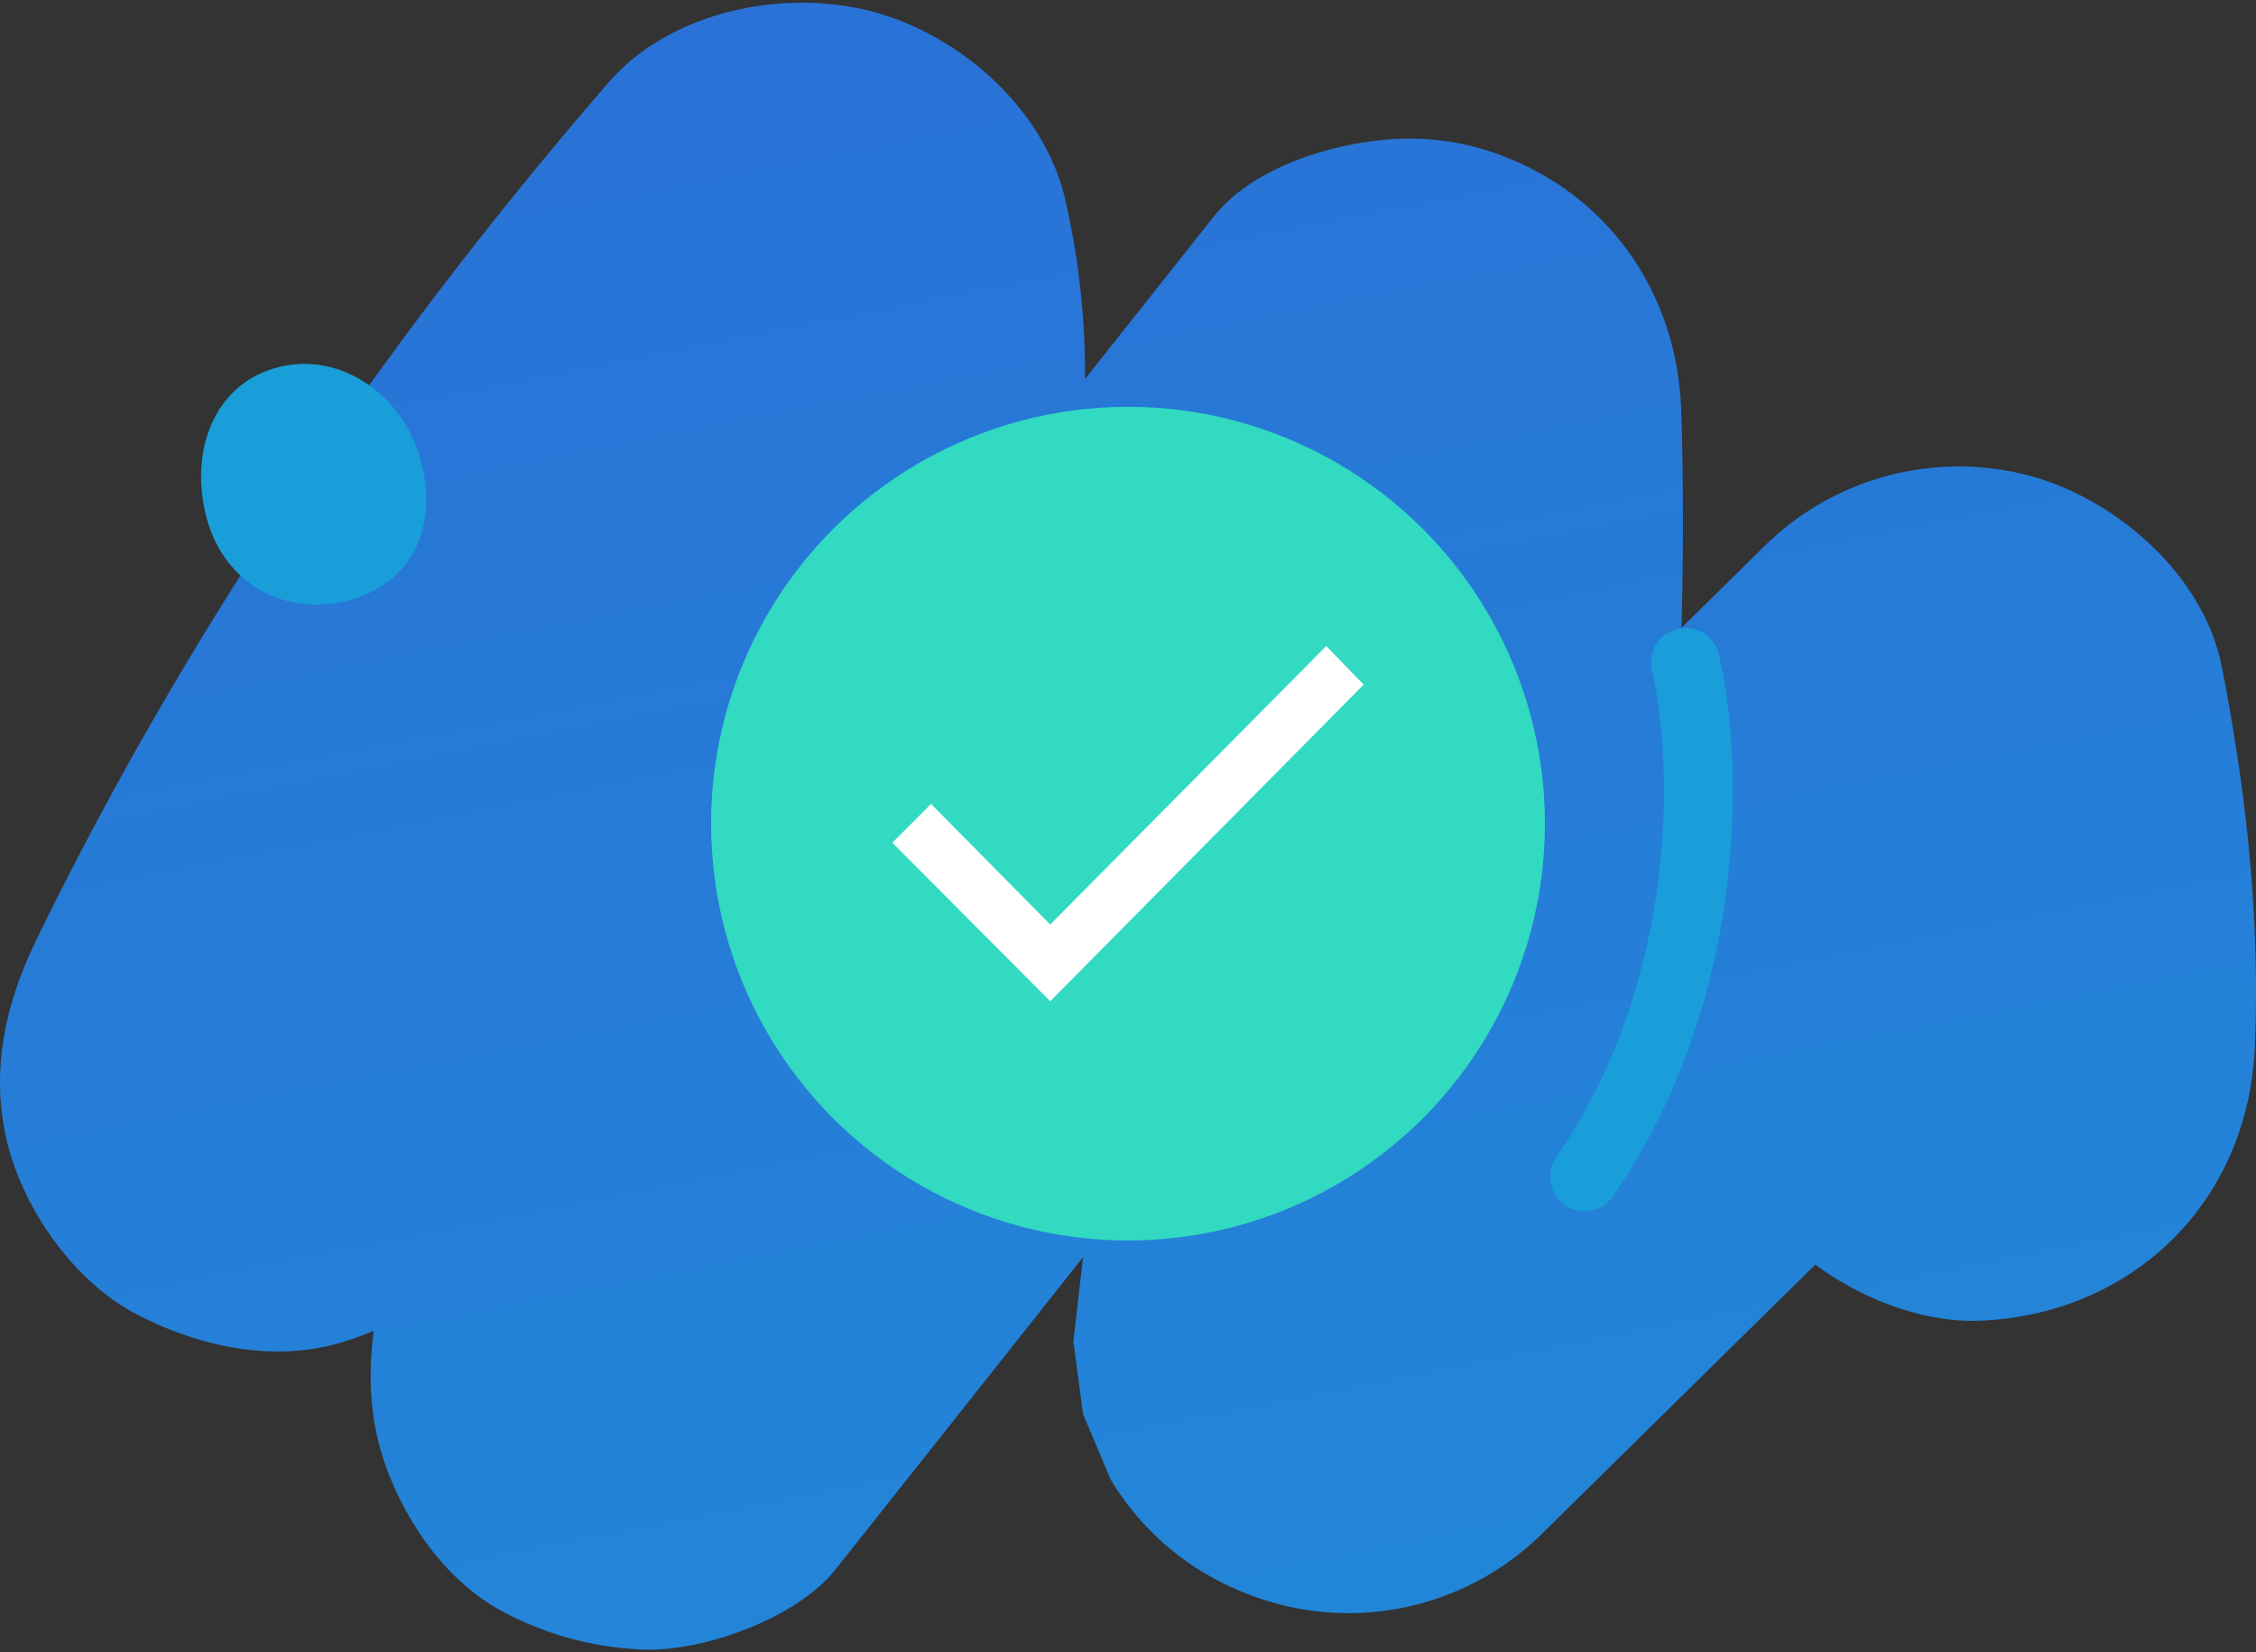
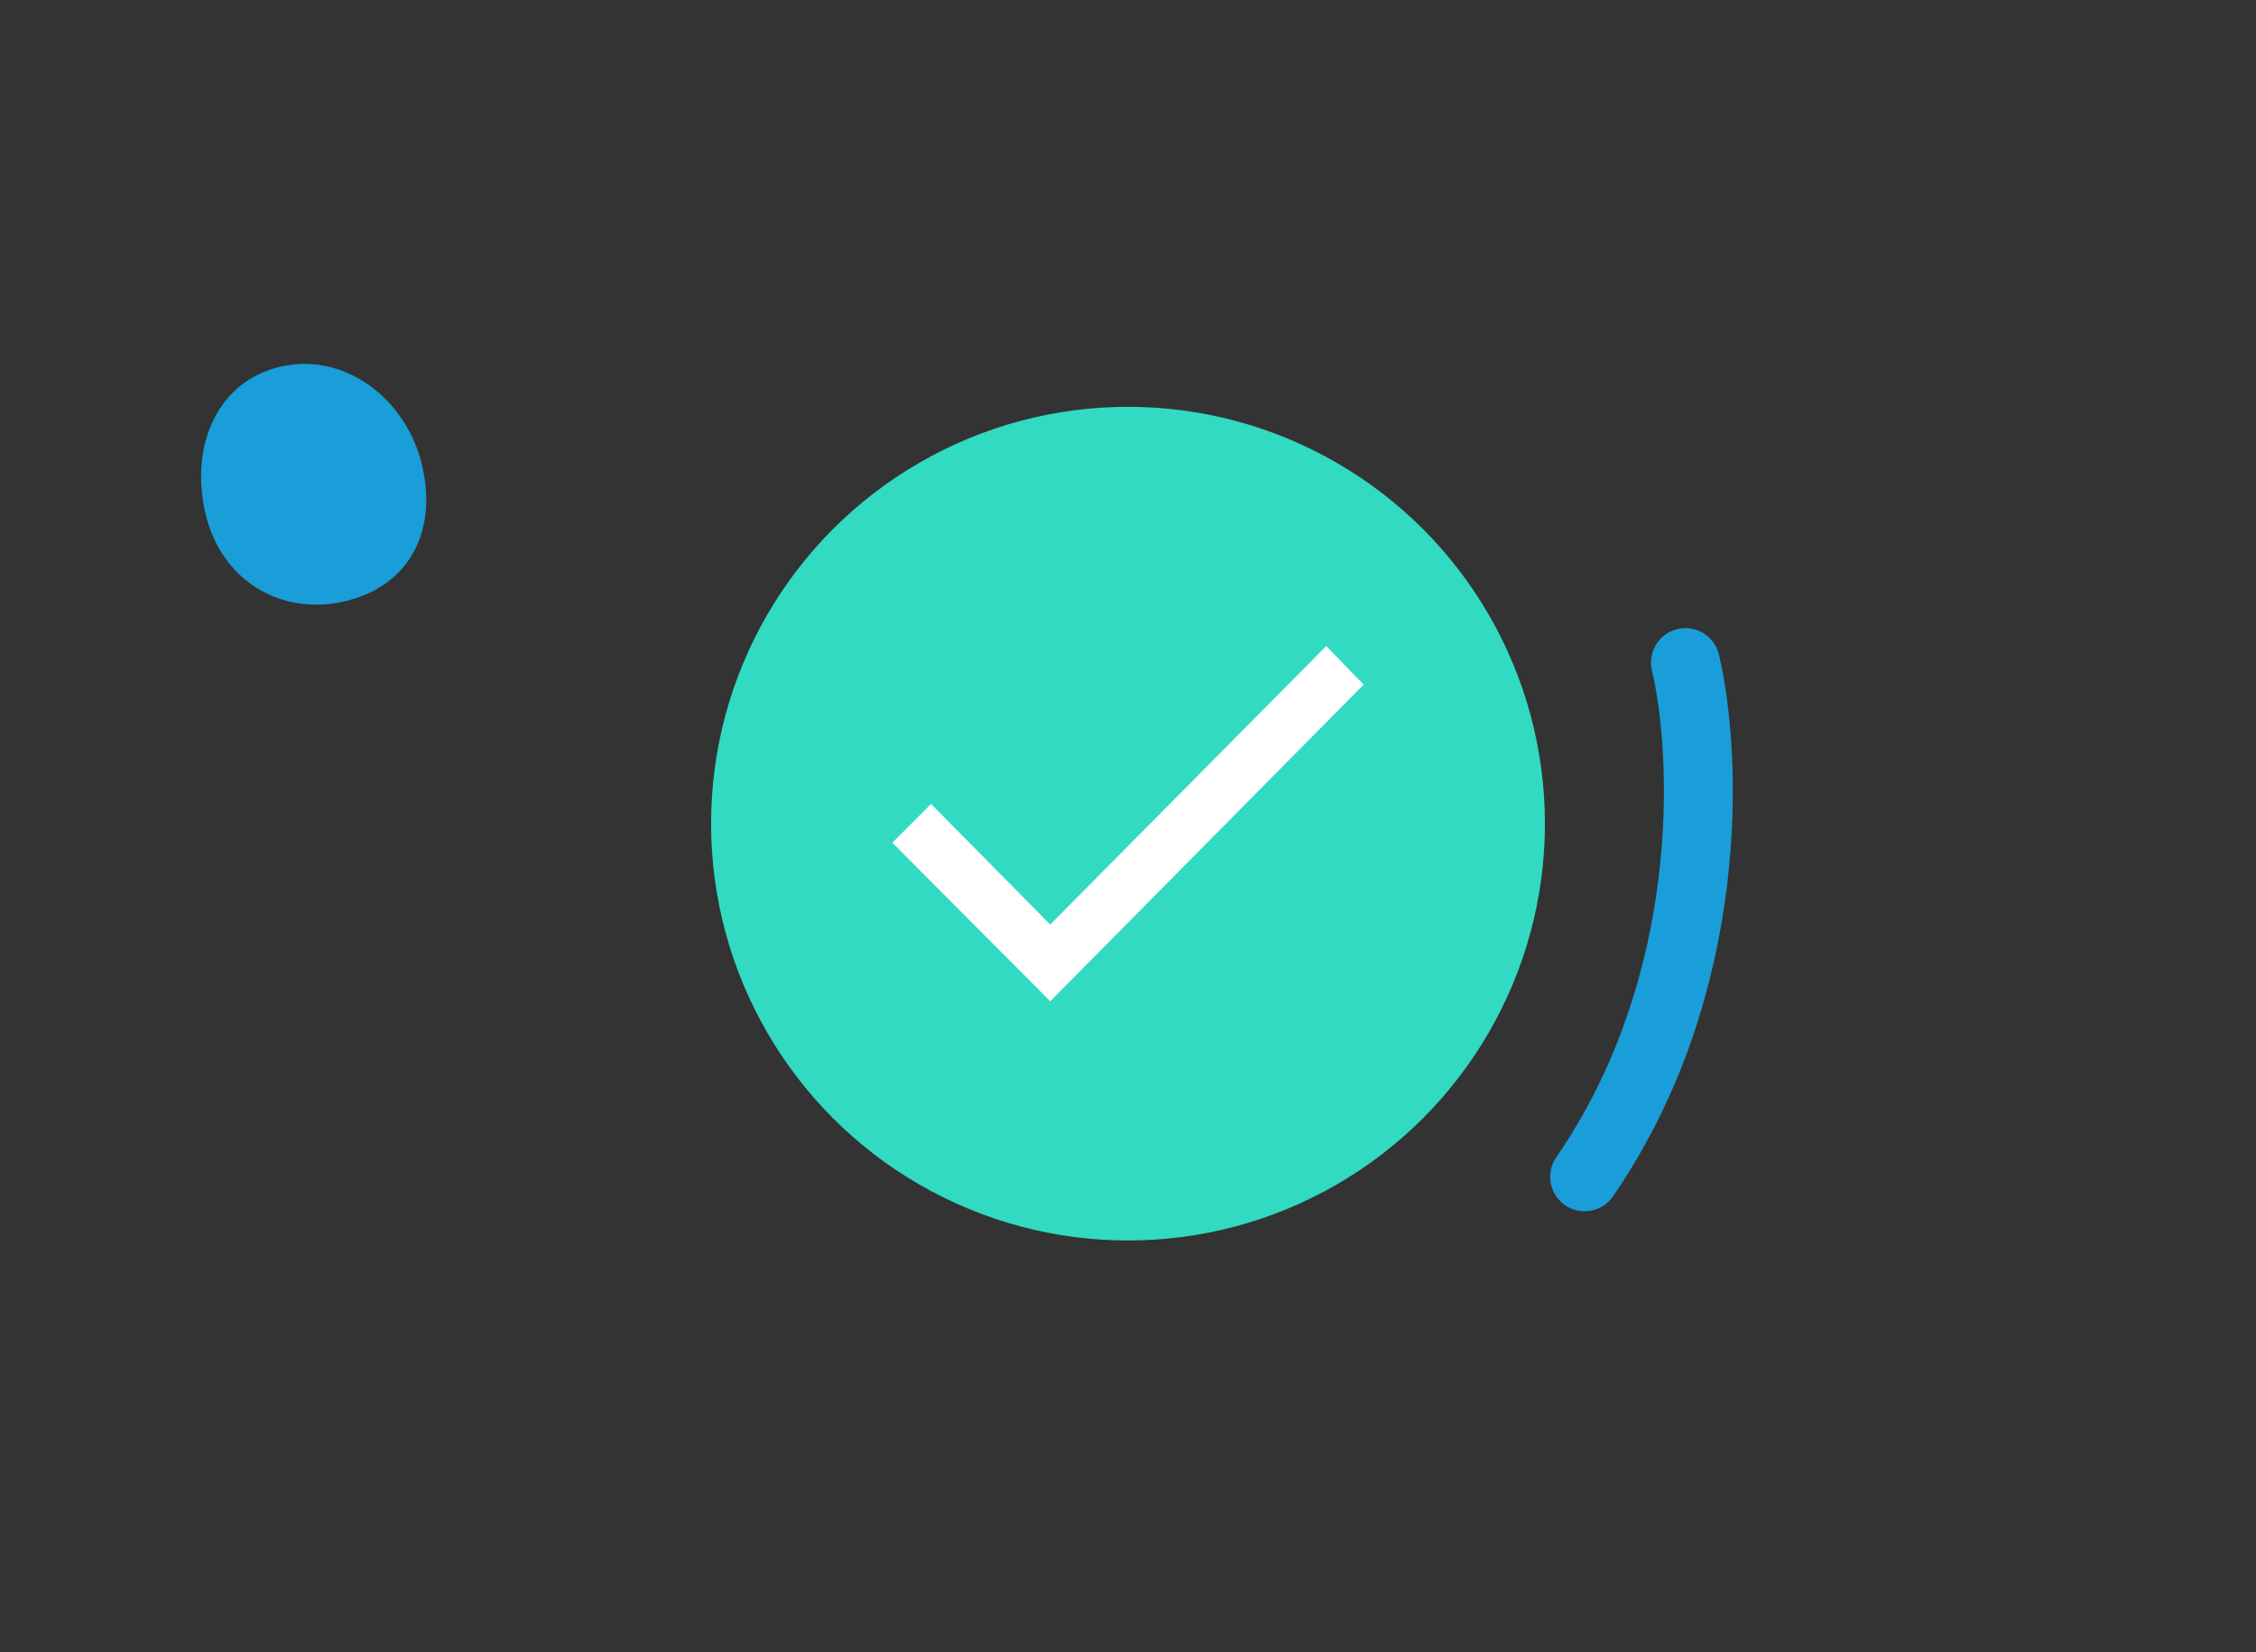
<svg xmlns="http://www.w3.org/2000/svg" viewBox="0 0 445 326" fill="none">
  <rect x="0" y="0" width="445" height="326" fill="#333333" stroke="none" />
-   <path d="M438.276 131.627c-3.535-18.098-20.638-33.015-37.731-37.72a54.584 54.584 0 00-52.558 13.888l-16.312 16.079c.381-14.288.41-28.576-.057-42.95-.715-21.775-12.996-40.826-33.205-49.351a51.64 51.64 0 00-27.994-3.687c-10.691 1.439-24.021 6.02-31.014 14.85L214.012 74.78a152.364 152.364 0 00-3.725-34.654c-3.812-18.098-20.41-32.948-37.722-37.71-17.542-4.83-40.219-.381-52.557 13.888C75.588 67.684 37.056 124.13 7.261 185.236.82 198.429-2.2 212.288 1.811 226.852c3.45 12.526 13.14 26.1 24.83 32.272 12.53 6.62 27.718 9.935 41.62 5.439a69.741 69.741 0 005.45-2.01c-1.268 10.193-.687 19.632 3.553 29.681 4.383 10.374 11.863 20.413 22.106 25.824a64.004 64.004 0 0027.26 7.372c11.948.534 30.49-6.115 38.198-15.812l48.803-61.591-1.906 16.612c.636 4.782 1.271 9.567 1.906 14.355 1.823 4.293 3.64 8.592 5.45 12.898a53.57 53.57 0 0025.831 22.098 54.32 54.32 0 0059.008-11.163l54.158-53.342c9.252 6.886 21.6 11.573 32.672 11.068 30.271-1.353 52.748-23.718 54.015-53.999 1.086-25.109-1.677-50.313-6.489-74.927z" fill="url(#thank-you-hero)" />
  <circle cx="222.5" cy="162.495" r="82.239" fill="#31DAC1" />
  <path d="M176.017 166.255l7.636-7.65 23.504 23.792 54.45-54.943 7.376 7.612-61.826 62.471-31.14-31.282z" fill="#fff" />
  <path d="M68.826 118.425c-12.645 3.389-24.622-3.361-28.063-16.202-3.44-12.84 1.206-26.322 13.852-29.71C67.26 69.124 79.582 78.059 83.022 90.9c3.441 12.84-1.55 24.137-14.196 27.525z" fill="#199ED9" />
  <path d="M332.455 130.71c4.264 17.974 6.256 63.43-19.886 101.463" stroke="#199ED9" stroke-width="13.585" stroke-linecap="round" stroke-linejoin="round" />
  <defs>
    <linearGradient id="thank-you-hero" x1="445" y1="906.685" x2="241.168" y2="-125.09" gradientUnits="userSpaceOnUse">
      <stop offset=".462" stop-color="#1F8ED8" />
      <stop offset="1" stop-color="#2C6BD7" />
    </linearGradient>
  </defs>
</svg>